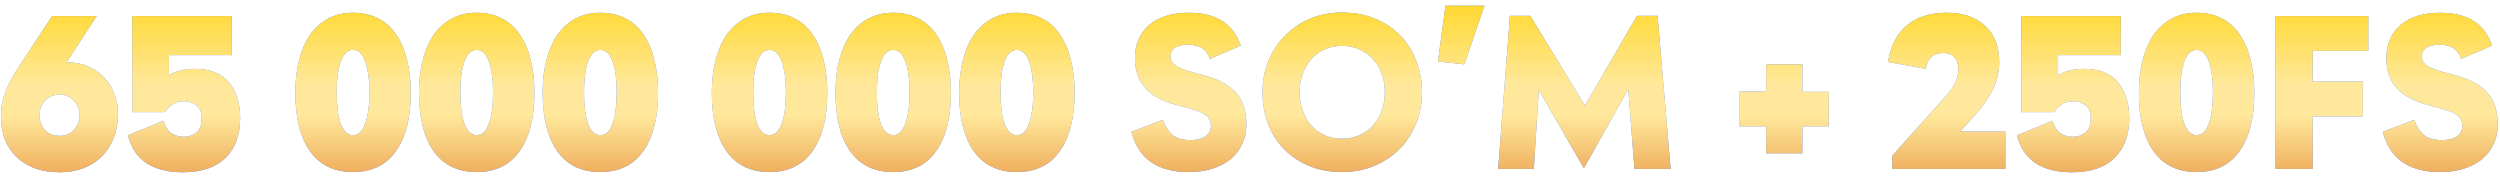
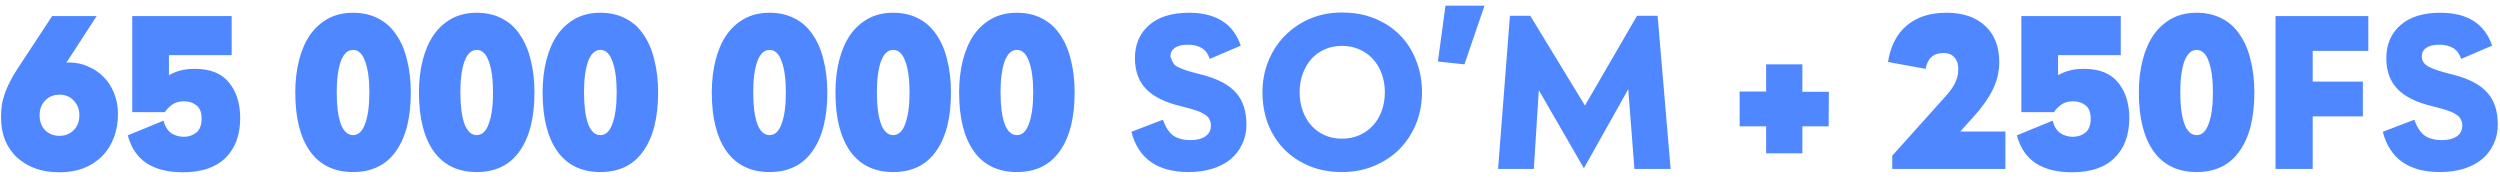
<svg xmlns="http://www.w3.org/2000/svg" width="338" height="24" viewBox="0 0 338 24" fill="none">
-   <path d="M8.044 23.292C6.849 23.292 5.761 23.121 4.78 22.78C3.82 22.417 2.988 21.916 2.284 21.276C1.601 20.636 1.068 19.857 0.684 18.94C0.321 18.023 0.14 16.999 0.14 15.868C0.14 15.228 0.183 14.631 0.268 14.076C0.375 13.5 0.545 12.913 0.78 12.316C1.015 11.697 1.324 11.047 1.708 10.364C2.113 9.681 2.604 8.913 3.18 8.06L7.052 2.172H13.068L8.972 8.476H9.132L9.196 8.444C9.217 8.444 9.239 8.444 9.26 8.444C10.242 8.444 11.127 8.625 11.916 8.988C12.727 9.329 13.431 9.809 14.028 10.428C14.647 11.047 15.116 11.783 15.436 12.636C15.777 13.468 15.948 14.396 15.948 15.42C15.948 16.615 15.756 17.692 15.372 18.652C15.009 19.612 14.476 20.444 13.772 21.148C13.089 21.831 12.258 22.364 11.276 22.748C10.316 23.111 9.239 23.292 8.044 23.292ZM8.044 18.364C8.812 18.364 9.452 18.108 9.964 17.596C10.476 17.084 10.732 16.412 10.732 15.58C10.732 14.769 10.476 14.108 9.964 13.596C9.473 13.063 8.833 12.796 8.044 12.796C7.255 12.796 6.604 13.063 6.092 13.596C5.601 14.108 5.356 14.769 5.356 15.58C5.356 16.412 5.601 17.084 6.092 17.596C6.604 18.108 7.255 18.364 8.044 18.364ZM24.729 23.292C22.724 23.292 21.092 22.887 19.833 22.076C18.575 21.244 17.721 19.985 17.273 18.3L22.105 16.316C22.319 17.105 22.671 17.671 23.161 18.012C23.673 18.332 24.239 18.492 24.857 18.492C25.519 18.492 26.084 18.3 26.553 17.916C27.023 17.532 27.257 16.903 27.257 16.028C27.257 15.196 27.023 14.599 26.553 14.236C26.084 13.873 25.529 13.692 24.889 13.692C24.249 13.692 23.716 13.841 23.289 14.14C22.884 14.417 22.553 14.759 22.297 15.164H17.881V2.172H31.321V7.452H22.841V10.172C23.268 9.916 23.748 9.713 24.281 9.564C24.836 9.393 25.529 9.308 26.361 9.308C28.431 9.308 29.967 9.927 30.969 11.164C31.972 12.401 32.473 14.001 32.473 15.964C32.473 18.247 31.812 20.039 30.489 21.34C29.167 22.641 27.247 23.292 24.729 23.292ZM47.731 23.26C45.192 23.26 43.251 22.321 41.907 20.444C40.584 18.567 39.923 15.921 39.923 12.508C39.923 10.908 40.094 9.447 40.435 8.124C40.776 6.801 41.267 5.671 41.907 4.732C42.568 3.793 43.379 3.057 44.339 2.524C45.32 1.991 46.451 1.724 47.731 1.724C49.011 1.724 50.142 1.98 51.123 2.492C52.104 2.983 52.915 3.708 53.555 4.668C54.216 5.607 54.707 6.748 55.027 8.092C55.368 9.415 55.539 10.887 55.539 12.508C55.539 15.921 54.867 18.567 53.523 20.444C52.2 22.321 50.27 23.26 47.731 23.26ZM47.731 18.268C48.456 18.268 49 17.756 49.363 16.732C49.747 15.687 49.939 14.279 49.939 12.508C49.939 10.716 49.747 9.308 49.363 8.284C49 7.26 48.456 6.748 47.731 6.748C47.006 6.748 46.451 7.271 46.067 8.316C45.704 9.34 45.523 10.737 45.523 12.508C45.523 14.279 45.704 15.687 46.067 16.732C46.451 17.756 47.006 18.268 47.731 18.268ZM64.45 23.26C61.911 23.26 59.97 22.321 58.626 20.444C57.303 18.567 56.642 15.921 56.642 12.508C56.642 10.908 56.812 9.447 57.154 8.124C57.495 6.801 57.986 5.671 58.626 4.732C59.287 3.793 60.098 3.057 61.058 2.524C62.039 1.991 63.17 1.724 64.45 1.724C65.73 1.724 66.86 1.98 67.842 2.492C68.823 2.983 69.634 3.708 70.274 4.668C70.935 5.607 71.426 6.748 71.746 8.092C72.087 9.415 72.258 10.887 72.258 12.508C72.258 15.921 71.586 18.567 70.242 20.444C68.919 22.321 66.988 23.26 64.45 23.26ZM64.45 18.268C65.175 18.268 65.719 17.756 66.082 16.732C66.466 15.687 66.658 14.279 66.658 12.508C66.658 10.716 66.466 9.308 66.082 8.284C65.719 7.26 65.175 6.748 64.45 6.748C63.724 6.748 63.17 7.271 62.786 8.316C62.423 9.34 62.242 10.737 62.242 12.508C62.242 14.279 62.423 15.687 62.786 16.732C63.17 17.756 63.724 18.268 64.45 18.268ZM81.168 23.26C78.63 23.26 76.688 22.321 75.344 20.444C74.022 18.567 73.36 15.921 73.36 12.508C73.36 10.908 73.531 9.447 73.872 8.124C74.214 6.801 74.704 5.671 75.344 4.732C76.006 3.793 76.816 3.057 77.776 2.524C78.758 1.991 79.888 1.724 81.168 1.724C82.448 1.724 83.579 1.98 84.56 2.492C85.542 2.983 86.352 3.708 86.992 4.668C87.654 5.607 88.144 6.748 88.464 8.092C88.806 9.415 88.976 10.887 88.976 12.508C88.976 15.921 88.304 18.567 86.96 20.444C85.638 22.321 83.707 23.26 81.168 23.26ZM81.168 18.268C81.894 18.268 82.438 17.756 82.8 16.732C83.184 15.687 83.376 14.279 83.376 12.508C83.376 10.716 83.184 9.308 82.8 8.284C82.438 7.26 81.894 6.748 81.168 6.748C80.443 6.748 79.888 7.271 79.504 8.316C79.142 9.34 78.96 10.737 78.96 12.508C78.96 14.279 79.142 15.687 79.504 16.732C79.888 17.756 80.443 18.268 81.168 18.268ZM104.043 23.26C101.505 23.26 99.563 22.321 98.219 20.444C96.897 18.567 96.235 15.921 96.235 12.508C96.235 10.908 96.406 9.447 96.747 8.124C97.089 6.801 97.579 5.671 98.219 4.732C98.881 3.793 99.691 3.057 100.651 2.524C101.633 1.991 102.763 1.724 104.043 1.724C105.323 1.724 106.454 1.98 107.435 2.492C108.417 2.983 109.227 3.708 109.867 4.668C110.529 5.607 111.019 6.748 111.339 8.092C111.681 9.415 111.851 10.887 111.851 12.508C111.851 15.921 111.179 18.567 109.835 20.444C108.513 22.321 106.582 23.26 104.043 23.26ZM104.043 18.268C104.769 18.268 105.313 17.756 105.675 16.732C106.059 15.687 106.251 14.279 106.251 12.508C106.251 10.716 106.059 9.308 105.675 8.284C105.313 7.26 104.769 6.748 104.043 6.748C103.318 6.748 102.763 7.271 102.379 8.316C102.017 9.34 101.835 10.737 101.835 12.508C101.835 14.279 102.017 15.687 102.379 16.732C102.763 17.756 103.318 18.268 104.043 18.268ZM120.762 23.26C118.223 23.26 116.282 22.321 114.938 20.444C113.615 18.567 112.954 15.921 112.954 12.508C112.954 10.908 113.125 9.447 113.466 8.124C113.807 6.801 114.298 5.671 114.938 4.732C115.599 3.793 116.41 3.057 117.37 2.524C118.351 1.991 119.482 1.724 120.762 1.724C122.042 1.724 123.173 1.98 124.154 2.492C125.135 2.983 125.946 3.708 126.586 4.668C127.247 5.607 127.738 6.748 128.058 8.092C128.399 9.415 128.57 10.887 128.57 12.508C128.57 15.921 127.898 18.567 126.554 20.444C125.231 22.321 123.301 23.26 120.762 23.26ZM120.762 18.268C121.487 18.268 122.031 17.756 122.394 16.732C122.778 15.687 122.97 14.279 122.97 12.508C122.97 10.716 122.778 9.308 122.394 8.284C122.031 7.26 121.487 6.748 120.762 6.748C120.037 6.748 119.482 7.271 119.098 8.316C118.735 9.34 118.554 10.737 118.554 12.508C118.554 14.279 118.735 15.687 119.098 16.732C119.482 17.756 120.037 18.268 120.762 18.268ZM137.481 23.26C134.942 23.26 133.001 22.321 131.657 20.444C130.334 18.567 129.673 15.921 129.673 12.508C129.673 10.908 129.844 9.447 130.185 8.124C130.526 6.801 131.017 5.671 131.657 4.732C132.318 3.793 133.129 3.057 134.089 2.524C135.07 1.991 136.201 1.724 137.481 1.724C138.761 1.724 139.892 1.98 140.873 2.492C141.854 2.983 142.665 3.708 143.305 4.668C143.966 5.607 144.457 6.748 144.777 8.092C145.118 9.415 145.289 10.887 145.289 12.508C145.289 15.921 144.617 18.567 143.273 20.444C141.95 22.321 140.02 23.26 137.481 23.26ZM137.481 18.268C138.206 18.268 138.75 17.756 139.113 16.732C139.497 15.687 139.689 14.279 139.689 12.508C139.689 10.716 139.497 9.308 139.113 8.284C138.75 7.26 138.206 6.748 137.481 6.748C136.756 6.748 136.201 7.271 135.817 8.316C135.454 9.34 135.273 10.737 135.273 12.508C135.273 14.279 135.454 15.687 135.817 16.732C136.201 17.756 136.756 18.268 137.481 18.268ZM160.708 23.26C156.484 23.26 153.903 21.447 152.964 17.82L157.22 16.188C157.583 17.191 158.052 17.905 158.628 18.332C159.204 18.737 159.993 18.94 160.996 18.94C161.828 18.94 162.489 18.769 162.98 18.428C163.471 18.087 163.716 17.607 163.716 16.988C163.716 16.668 163.652 16.391 163.524 16.156C163.417 15.9 163.204 15.676 162.884 15.484C162.585 15.271 162.169 15.079 161.636 14.908C161.124 14.737 160.473 14.556 159.684 14.364C157.529 13.852 155.951 13.073 154.948 12.028C153.945 10.983 153.444 9.596 153.444 7.868C153.444 6.012 154.073 4.529 155.332 3.42C156.612 2.289 158.415 1.724 160.74 1.724C164.409 1.724 166.745 3.207 167.748 6.172L163.556 7.964C163.172 6.684 162.18 6.044 160.58 6.044C159.833 6.044 159.257 6.183 158.852 6.46C158.447 6.737 158.244 7.111 158.244 7.58C158.244 7.601 158.244 7.623 158.244 7.644C158.244 7.921 158.308 8.167 158.436 8.38C158.564 8.593 158.788 8.796 159.108 8.988C159.428 9.159 159.865 9.34 160.42 9.532C160.975 9.703 161.679 9.895 162.532 10.108C164.665 10.663 166.191 11.473 167.108 12.54C168.047 13.585 168.516 15.025 168.516 16.86C168.516 17.82 168.324 18.695 167.94 19.484C167.577 20.273 167.055 20.956 166.372 21.532C165.689 22.087 164.868 22.513 163.908 22.812C162.948 23.111 161.881 23.26 160.708 23.26ZM181.438 23.26C179.795 23.26 178.312 22.983 176.99 22.428C175.667 21.873 174.536 21.116 173.598 20.156C172.659 19.175 171.934 18.033 171.422 16.732C170.931 15.409 170.686 13.991 170.686 12.476C170.686 10.961 170.952 9.553 171.486 8.252C172.019 6.929 172.766 5.788 173.726 4.828C174.686 3.847 175.816 3.079 177.118 2.524C178.44 1.969 179.88 1.692 181.438 1.692C183.102 1.692 184.595 1.969 185.918 2.524C187.262 3.079 188.403 3.847 189.342 4.828C190.28 5.788 190.995 6.929 191.486 8.252C191.998 9.553 192.254 10.961 192.254 12.476C192.254 13.991 191.987 15.409 191.454 16.732C190.92 18.033 190.174 19.175 189.214 20.156C188.254 21.116 187.112 21.873 185.79 22.428C184.467 22.983 183.016 23.26 181.438 23.26ZM181.438 18.748C182.312 18.748 183.102 18.588 183.806 18.268C184.531 17.948 185.139 17.511 185.63 16.956C186.142 16.401 186.536 15.74 186.814 14.972C187.091 14.204 187.23 13.372 187.23 12.476C187.23 11.58 187.091 10.748 186.814 9.98C186.536 9.212 186.142 8.551 185.63 7.996C185.139 7.441 184.531 7.004 183.806 6.684C183.102 6.364 182.312 6.204 181.438 6.204C180.563 6.204 179.774 6.364 179.07 6.684C178.366 7.004 177.768 7.441 177.278 7.996C176.787 8.551 176.403 9.212 176.126 9.98C175.848 10.748 175.71 11.58 175.71 12.476C175.71 13.372 175.848 14.204 176.126 14.972C176.403 15.74 176.787 16.401 177.278 16.956C177.768 17.511 178.366 17.948 179.07 18.268C179.774 18.588 180.563 18.748 181.438 18.748ZM195.428 0.764H200.708L197.988 8.7L194.404 8.316L195.428 0.764ZM220.973 22.844L220.141 12.06L214.157 22.716H214.125L208.045 12.188L207.373 22.844H202.541L204.141 2.14H206.893L214.285 14.268L221.325 2.14H224.109L225.869 22.844H220.973ZM247.231 17.084H243.679V20.732H238.783V17.084H235.199V12.38H238.783V8.7H243.679V12.412H247.263L247.231 17.084ZM255.834 21.052L263.098 12.956C263.717 12.273 264.144 11.655 264.378 11.1C264.634 10.545 264.762 9.959 264.762 9.34C264.762 8.657 264.581 8.124 264.218 7.74C263.877 7.356 263.386 7.164 262.746 7.164C261.402 7.164 260.602 7.879 260.346 9.308L255.258 8.38C255.6 6.225 256.442 4.583 257.786 3.452C259.152 2.3 260.944 1.724 263.162 1.724C265.402 1.724 267.152 2.321 268.41 3.516C269.669 4.689 270.298 6.311 270.298 8.38C270.298 9.703 270 10.961 269.402 12.156C268.805 13.351 267.941 14.567 266.81 15.804L265.018 17.788H271.13V22.844H255.834V21.052ZM280.136 23.292C278.13 23.292 276.498 22.887 275.24 22.076C273.981 21.244 273.128 19.985 272.68 18.3L277.512 16.316C277.725 17.105 278.077 17.671 278.568 18.012C279.08 18.332 279.645 18.492 280.264 18.492C280.925 18.492 281.49 18.3 281.96 17.916C282.429 17.532 282.664 16.903 282.664 16.028C282.664 15.196 282.429 14.599 281.96 14.236C281.49 13.873 280.936 13.692 280.296 13.692C279.656 13.692 279.122 13.841 278.696 14.14C278.29 14.417 277.96 14.759 277.704 15.164H273.288V2.172H286.728V7.452H278.248V10.172C278.674 9.916 279.154 9.713 279.688 9.564C280.242 9.393 280.936 9.308 281.768 9.308C283.837 9.308 285.373 9.927 286.376 11.164C287.378 12.401 287.88 14.001 287.88 15.964C287.88 18.247 287.218 20.039 285.896 21.34C284.573 22.641 282.653 23.292 280.136 23.292ZM296.981 23.26C294.442 23.26 292.501 22.321 291.157 20.444C289.834 18.567 289.173 15.921 289.173 12.508C289.173 10.908 289.344 9.447 289.685 8.124C290.026 6.801 290.517 5.671 291.157 4.732C291.818 3.793 292.629 3.057 293.589 2.524C294.57 1.991 295.701 1.724 296.981 1.724C298.261 1.724 299.392 1.98 300.373 2.492C301.354 2.983 302.165 3.708 302.805 4.668C303.466 5.607 303.957 6.748 304.277 8.092C304.618 9.415 304.789 10.887 304.789 12.508C304.789 15.921 304.117 18.567 302.773 20.444C301.45 22.321 299.52 23.26 296.981 23.26ZM296.981 18.268C297.706 18.268 298.25 17.756 298.613 16.732C298.997 15.687 299.189 14.279 299.189 12.508C299.189 10.716 298.997 9.308 298.613 8.284C298.25 7.26 297.706 6.748 296.981 6.748C296.256 6.748 295.701 7.271 295.317 8.316C294.954 9.34 294.773 10.737 294.773 12.508C294.773 14.279 294.954 15.687 295.317 16.732C295.701 17.756 296.256 18.268 296.981 18.268ZM312.676 6.876V11.036H319.46V15.74H312.676V22.844H307.652V2.172H320.196V6.876H312.676ZM329.895 23.26C325.671 23.26 323.09 21.447 322.151 17.82L326.407 16.188C326.77 17.191 327.239 17.905 327.815 18.332C328.391 18.737 329.181 18.94 330.183 18.94C331.015 18.94 331.677 18.769 332.167 18.428C332.658 18.087 332.903 17.607 332.903 16.988C332.903 16.668 332.839 16.391 332.711 16.156C332.605 15.9 332.391 15.676 332.071 15.484C331.773 15.271 331.357 15.079 330.823 14.908C330.311 14.737 329.661 14.556 328.871 14.364C326.717 13.852 325.138 13.073 324.135 12.028C323.133 10.983 322.631 9.596 322.631 7.868C322.631 6.012 323.261 4.529 324.519 3.42C325.799 2.289 327.602 1.724 329.927 1.724C333.597 1.724 335.933 3.207 336.935 6.172L332.743 7.964C332.359 6.684 331.367 6.044 329.767 6.044C329.021 6.044 328.445 6.183 328.039 6.46C327.634 6.737 327.431 7.111 327.431 7.58C327.431 7.601 327.431 7.623 327.431 7.644C327.431 7.921 327.495 8.167 327.623 8.38C327.751 8.593 327.975 8.796 328.295 8.988C328.615 9.159 329.053 9.34 329.607 9.532C330.162 9.703 330.866 9.895 331.719 10.108C333.853 10.663 335.378 11.473 336.295 12.54C337.234 13.585 337.703 15.025 337.703 16.86C337.703 17.82 337.511 18.695 337.127 19.484C336.765 20.273 336.242 20.956 335.559 21.532C334.877 22.087 334.055 22.513 333.095 22.812C332.135 23.111 331.069 23.26 329.895 23.26Z" fill="#4E87FF" />
-   <path d="M8.044 23.292C6.849 23.292 5.761 23.121 4.78 22.78C3.82 22.417 2.988 21.916 2.284 21.276C1.601 20.636 1.068 19.857 0.684 18.94C0.321 18.023 0.14 16.999 0.14 15.868C0.14 15.228 0.183 14.631 0.268 14.076C0.375 13.5 0.545 12.913 0.78 12.316C1.015 11.697 1.324 11.047 1.708 10.364C2.113 9.681 2.604 8.913 3.18 8.06L7.052 2.172H13.068L8.972 8.476H9.132L9.196 8.444C9.217 8.444 9.239 8.444 9.26 8.444C10.242 8.444 11.127 8.625 11.916 8.988C12.727 9.329 13.431 9.809 14.028 10.428C14.647 11.047 15.116 11.783 15.436 12.636C15.777 13.468 15.948 14.396 15.948 15.42C15.948 16.615 15.756 17.692 15.372 18.652C15.009 19.612 14.476 20.444 13.772 21.148C13.089 21.831 12.258 22.364 11.276 22.748C10.316 23.111 9.239 23.292 8.044 23.292ZM8.044 18.364C8.812 18.364 9.452 18.108 9.964 17.596C10.476 17.084 10.732 16.412 10.732 15.58C10.732 14.769 10.476 14.108 9.964 13.596C9.473 13.063 8.833 12.796 8.044 12.796C7.255 12.796 6.604 13.063 6.092 13.596C5.601 14.108 5.356 14.769 5.356 15.58C5.356 16.412 5.601 17.084 6.092 17.596C6.604 18.108 7.255 18.364 8.044 18.364ZM24.729 23.292C22.724 23.292 21.092 22.887 19.833 22.076C18.575 21.244 17.721 19.985 17.273 18.3L22.105 16.316C22.319 17.105 22.671 17.671 23.161 18.012C23.673 18.332 24.239 18.492 24.857 18.492C25.519 18.492 26.084 18.3 26.553 17.916C27.023 17.532 27.257 16.903 27.257 16.028C27.257 15.196 27.023 14.599 26.553 14.236C26.084 13.873 25.529 13.692 24.889 13.692C24.249 13.692 23.716 13.841 23.289 14.14C22.884 14.417 22.553 14.759 22.297 15.164H17.881V2.172H31.321V7.452H22.841V10.172C23.268 9.916 23.748 9.713 24.281 9.564C24.836 9.393 25.529 9.308 26.361 9.308C28.431 9.308 29.967 9.927 30.969 11.164C31.972 12.401 32.473 14.001 32.473 15.964C32.473 18.247 31.812 20.039 30.489 21.34C29.167 22.641 27.247 23.292 24.729 23.292ZM47.731 23.26C45.192 23.26 43.251 22.321 41.907 20.444C40.584 18.567 39.923 15.921 39.923 12.508C39.923 10.908 40.094 9.447 40.435 8.124C40.776 6.801 41.267 5.671 41.907 4.732C42.568 3.793 43.379 3.057 44.339 2.524C45.32 1.991 46.451 1.724 47.731 1.724C49.011 1.724 50.142 1.98 51.123 2.492C52.104 2.983 52.915 3.708 53.555 4.668C54.216 5.607 54.707 6.748 55.027 8.092C55.368 9.415 55.539 10.887 55.539 12.508C55.539 15.921 54.867 18.567 53.523 20.444C52.2 22.321 50.27 23.26 47.731 23.26ZM47.731 18.268C48.456 18.268 49 17.756 49.363 16.732C49.747 15.687 49.939 14.279 49.939 12.508C49.939 10.716 49.747 9.308 49.363 8.284C49 7.26 48.456 6.748 47.731 6.748C47.006 6.748 46.451 7.271 46.067 8.316C45.704 9.34 45.523 10.737 45.523 12.508C45.523 14.279 45.704 15.687 46.067 16.732C46.451 17.756 47.006 18.268 47.731 18.268ZM64.45 23.26C61.911 23.26 59.97 22.321 58.626 20.444C57.303 18.567 56.642 15.921 56.642 12.508C56.642 10.908 56.812 9.447 57.154 8.124C57.495 6.801 57.986 5.671 58.626 4.732C59.287 3.793 60.098 3.057 61.058 2.524C62.039 1.991 63.17 1.724 64.45 1.724C65.73 1.724 66.86 1.98 67.842 2.492C68.823 2.983 69.634 3.708 70.274 4.668C70.935 5.607 71.426 6.748 71.746 8.092C72.087 9.415 72.258 10.887 72.258 12.508C72.258 15.921 71.586 18.567 70.242 20.444C68.919 22.321 66.988 23.26 64.45 23.26ZM64.45 18.268C65.175 18.268 65.719 17.756 66.082 16.732C66.466 15.687 66.658 14.279 66.658 12.508C66.658 10.716 66.466 9.308 66.082 8.284C65.719 7.26 65.175 6.748 64.45 6.748C63.724 6.748 63.17 7.271 62.786 8.316C62.423 9.34 62.242 10.737 62.242 12.508C62.242 14.279 62.423 15.687 62.786 16.732C63.17 17.756 63.724 18.268 64.45 18.268ZM81.168 23.26C78.63 23.26 76.688 22.321 75.344 20.444C74.022 18.567 73.36 15.921 73.36 12.508C73.36 10.908 73.531 9.447 73.872 8.124C74.214 6.801 74.704 5.671 75.344 4.732C76.006 3.793 76.816 3.057 77.776 2.524C78.758 1.991 79.888 1.724 81.168 1.724C82.448 1.724 83.579 1.98 84.56 2.492C85.542 2.983 86.352 3.708 86.992 4.668C87.654 5.607 88.144 6.748 88.464 8.092C88.806 9.415 88.976 10.887 88.976 12.508C88.976 15.921 88.304 18.567 86.96 20.444C85.638 22.321 83.707 23.26 81.168 23.26ZM81.168 18.268C81.894 18.268 82.438 17.756 82.8 16.732C83.184 15.687 83.376 14.279 83.376 12.508C83.376 10.716 83.184 9.308 82.8 8.284C82.438 7.26 81.894 6.748 81.168 6.748C80.443 6.748 79.888 7.271 79.504 8.316C79.142 9.34 78.96 10.737 78.96 12.508C78.96 14.279 79.142 15.687 79.504 16.732C79.888 17.756 80.443 18.268 81.168 18.268ZM104.043 23.26C101.505 23.26 99.563 22.321 98.219 20.444C96.897 18.567 96.235 15.921 96.235 12.508C96.235 10.908 96.406 9.447 96.747 8.124C97.089 6.801 97.579 5.671 98.219 4.732C98.881 3.793 99.691 3.057 100.651 2.524C101.633 1.991 102.763 1.724 104.043 1.724C105.323 1.724 106.454 1.98 107.435 2.492C108.417 2.983 109.227 3.708 109.867 4.668C110.529 5.607 111.019 6.748 111.339 8.092C111.681 9.415 111.851 10.887 111.851 12.508C111.851 15.921 111.179 18.567 109.835 20.444C108.513 22.321 106.582 23.26 104.043 23.26ZM104.043 18.268C104.769 18.268 105.313 17.756 105.675 16.732C106.059 15.687 106.251 14.279 106.251 12.508C106.251 10.716 106.059 9.308 105.675 8.284C105.313 7.26 104.769 6.748 104.043 6.748C103.318 6.748 102.763 7.271 102.379 8.316C102.017 9.34 101.835 10.737 101.835 12.508C101.835 14.279 102.017 15.687 102.379 16.732C102.763 17.756 103.318 18.268 104.043 18.268ZM120.762 23.26C118.223 23.26 116.282 22.321 114.938 20.444C113.615 18.567 112.954 15.921 112.954 12.508C112.954 10.908 113.125 9.447 113.466 8.124C113.807 6.801 114.298 5.671 114.938 4.732C115.599 3.793 116.41 3.057 117.37 2.524C118.351 1.991 119.482 1.724 120.762 1.724C122.042 1.724 123.173 1.98 124.154 2.492C125.135 2.983 125.946 3.708 126.586 4.668C127.247 5.607 127.738 6.748 128.058 8.092C128.399 9.415 128.57 10.887 128.57 12.508C128.57 15.921 127.898 18.567 126.554 20.444C125.231 22.321 123.301 23.26 120.762 23.26ZM120.762 18.268C121.487 18.268 122.031 17.756 122.394 16.732C122.778 15.687 122.97 14.279 122.97 12.508C122.97 10.716 122.778 9.308 122.394 8.284C122.031 7.26 121.487 6.748 120.762 6.748C120.037 6.748 119.482 7.271 119.098 8.316C118.735 9.34 118.554 10.737 118.554 12.508C118.554 14.279 118.735 15.687 119.098 16.732C119.482 17.756 120.037 18.268 120.762 18.268ZM137.481 23.26C134.942 23.26 133.001 22.321 131.657 20.444C130.334 18.567 129.673 15.921 129.673 12.508C129.673 10.908 129.844 9.447 130.185 8.124C130.526 6.801 131.017 5.671 131.657 4.732C132.318 3.793 133.129 3.057 134.089 2.524C135.07 1.991 136.201 1.724 137.481 1.724C138.761 1.724 139.892 1.98 140.873 2.492C141.854 2.983 142.665 3.708 143.305 4.668C143.966 5.607 144.457 6.748 144.777 8.092C145.118 9.415 145.289 10.887 145.289 12.508C145.289 15.921 144.617 18.567 143.273 20.444C141.95 22.321 140.02 23.26 137.481 23.26ZM137.481 18.268C138.206 18.268 138.75 17.756 139.113 16.732C139.497 15.687 139.689 14.279 139.689 12.508C139.689 10.716 139.497 9.308 139.113 8.284C138.75 7.26 138.206 6.748 137.481 6.748C136.756 6.748 136.201 7.271 135.817 8.316C135.454 9.34 135.273 10.737 135.273 12.508C135.273 14.279 135.454 15.687 135.817 16.732C136.201 17.756 136.756 18.268 137.481 18.268ZM160.708 23.26C156.484 23.26 153.903 21.447 152.964 17.82L157.22 16.188C157.583 17.191 158.052 17.905 158.628 18.332C159.204 18.737 159.993 18.94 160.996 18.94C161.828 18.94 162.489 18.769 162.98 18.428C163.471 18.087 163.716 17.607 163.716 16.988C163.716 16.668 163.652 16.391 163.524 16.156C163.417 15.9 163.204 15.676 162.884 15.484C162.585 15.271 162.169 15.079 161.636 14.908C161.124 14.737 160.473 14.556 159.684 14.364C157.529 13.852 155.951 13.073 154.948 12.028C153.945 10.983 153.444 9.596 153.444 7.868C153.444 6.012 154.073 4.529 155.332 3.42C156.612 2.289 158.415 1.724 160.74 1.724C164.409 1.724 166.745 3.207 167.748 6.172L163.556 7.964C163.172 6.684 162.18 6.044 160.58 6.044C159.833 6.044 159.257 6.183 158.852 6.46C158.447 6.737 158.244 7.111 158.244 7.58C158.244 7.601 158.244 7.623 158.244 7.644C158.244 7.921 158.308 8.167 158.436 8.38C158.564 8.593 158.788 8.796 159.108 8.988C159.428 9.159 159.865 9.34 160.42 9.532C160.975 9.703 161.679 9.895 162.532 10.108C164.665 10.663 166.191 11.473 167.108 12.54C168.047 13.585 168.516 15.025 168.516 16.86C168.516 17.82 168.324 18.695 167.94 19.484C167.577 20.273 167.055 20.956 166.372 21.532C165.689 22.087 164.868 22.513 163.908 22.812C162.948 23.111 161.881 23.26 160.708 23.26ZM181.438 23.26C179.795 23.26 178.312 22.983 176.99 22.428C175.667 21.873 174.536 21.116 173.598 20.156C172.659 19.175 171.934 18.033 171.422 16.732C170.931 15.409 170.686 13.991 170.686 12.476C170.686 10.961 170.952 9.553 171.486 8.252C172.019 6.929 172.766 5.788 173.726 4.828C174.686 3.847 175.816 3.079 177.118 2.524C178.44 1.969 179.88 1.692 181.438 1.692C183.102 1.692 184.595 1.969 185.918 2.524C187.262 3.079 188.403 3.847 189.342 4.828C190.28 5.788 190.995 6.929 191.486 8.252C191.998 9.553 192.254 10.961 192.254 12.476C192.254 13.991 191.987 15.409 191.454 16.732C190.92 18.033 190.174 19.175 189.214 20.156C188.254 21.116 187.112 21.873 185.79 22.428C184.467 22.983 183.016 23.26 181.438 23.26ZM181.438 18.748C182.312 18.748 183.102 18.588 183.806 18.268C184.531 17.948 185.139 17.511 185.63 16.956C186.142 16.401 186.536 15.74 186.814 14.972C187.091 14.204 187.23 13.372 187.23 12.476C187.23 11.58 187.091 10.748 186.814 9.98C186.536 9.212 186.142 8.551 185.63 7.996C185.139 7.441 184.531 7.004 183.806 6.684C183.102 6.364 182.312 6.204 181.438 6.204C180.563 6.204 179.774 6.364 179.07 6.684C178.366 7.004 177.768 7.441 177.278 7.996C176.787 8.551 176.403 9.212 176.126 9.98C175.848 10.748 175.71 11.58 175.71 12.476C175.71 13.372 175.848 14.204 176.126 14.972C176.403 15.74 176.787 16.401 177.278 16.956C177.768 17.511 178.366 17.948 179.07 18.268C179.774 18.588 180.563 18.748 181.438 18.748ZM195.428 0.764H200.708L197.988 8.7L194.404 8.316L195.428 0.764ZM220.973 22.844L220.141 12.06L214.157 22.716H214.125L208.045 12.188L207.373 22.844H202.541L204.141 2.14H206.893L214.285 14.268L221.325 2.14H224.109L225.869 22.844H220.973ZM247.231 17.084H243.679V20.732H238.783V17.084H235.199V12.38H238.783V8.7H243.679V12.412H247.263L247.231 17.084ZM255.834 21.052L263.098 12.956C263.717 12.273 264.144 11.655 264.378 11.1C264.634 10.545 264.762 9.959 264.762 9.34C264.762 8.657 264.581 8.124 264.218 7.74C263.877 7.356 263.386 7.164 262.746 7.164C261.402 7.164 260.602 7.879 260.346 9.308L255.258 8.38C255.6 6.225 256.442 4.583 257.786 3.452C259.152 2.3 260.944 1.724 263.162 1.724C265.402 1.724 267.152 2.321 268.41 3.516C269.669 4.689 270.298 6.311 270.298 8.38C270.298 9.703 270 10.961 269.402 12.156C268.805 13.351 267.941 14.567 266.81 15.804L265.018 17.788H271.13V22.844H255.834V21.052ZM280.136 23.292C278.13 23.292 276.498 22.887 275.24 22.076C273.981 21.244 273.128 19.985 272.68 18.3L277.512 16.316C277.725 17.105 278.077 17.671 278.568 18.012C279.08 18.332 279.645 18.492 280.264 18.492C280.925 18.492 281.49 18.3 281.96 17.916C282.429 17.532 282.664 16.903 282.664 16.028C282.664 15.196 282.429 14.599 281.96 14.236C281.49 13.873 280.936 13.692 280.296 13.692C279.656 13.692 279.122 13.841 278.696 14.14C278.29 14.417 277.96 14.759 277.704 15.164H273.288V2.172H286.728V7.452H278.248V10.172C278.674 9.916 279.154 9.713 279.688 9.564C280.242 9.393 280.936 9.308 281.768 9.308C283.837 9.308 285.373 9.927 286.376 11.164C287.378 12.401 287.88 14.001 287.88 15.964C287.88 18.247 287.218 20.039 285.896 21.34C284.573 22.641 282.653 23.292 280.136 23.292ZM296.981 23.26C294.442 23.26 292.501 22.321 291.157 20.444C289.834 18.567 289.173 15.921 289.173 12.508C289.173 10.908 289.344 9.447 289.685 8.124C290.026 6.801 290.517 5.671 291.157 4.732C291.818 3.793 292.629 3.057 293.589 2.524C294.57 1.991 295.701 1.724 296.981 1.724C298.261 1.724 299.392 1.98 300.373 2.492C301.354 2.983 302.165 3.708 302.805 4.668C303.466 5.607 303.957 6.748 304.277 8.092C304.618 9.415 304.789 10.887 304.789 12.508C304.789 15.921 304.117 18.567 302.773 20.444C301.45 22.321 299.52 23.26 296.981 23.26ZM296.981 18.268C297.706 18.268 298.25 17.756 298.613 16.732C298.997 15.687 299.189 14.279 299.189 12.508C299.189 10.716 298.997 9.308 298.613 8.284C298.25 7.26 297.706 6.748 296.981 6.748C296.256 6.748 295.701 7.271 295.317 8.316C294.954 9.34 294.773 10.737 294.773 12.508C294.773 14.279 294.954 15.687 295.317 16.732C295.701 17.756 296.256 18.268 296.981 18.268ZM312.676 6.876V11.036H319.46V15.74H312.676V22.844H307.652V2.172H320.196V6.876H312.676ZM329.895 23.26C325.671 23.26 323.09 21.447 322.151 17.82L326.407 16.188C326.77 17.191 327.239 17.905 327.815 18.332C328.391 18.737 329.181 18.94 330.183 18.94C331.015 18.94 331.677 18.769 332.167 18.428C332.658 18.087 332.903 17.607 332.903 16.988C332.903 16.668 332.839 16.391 332.711 16.156C332.605 15.9 332.391 15.676 332.071 15.484C331.773 15.271 331.357 15.079 330.823 14.908C330.311 14.737 329.661 14.556 328.871 14.364C326.717 13.852 325.138 13.073 324.135 12.028C323.133 10.983 322.631 9.596 322.631 7.868C322.631 6.012 323.261 4.529 324.519 3.42C325.799 2.289 327.602 1.724 329.927 1.724C333.597 1.724 335.933 3.207 336.935 6.172L332.743 7.964C332.359 6.684 331.367 6.044 329.767 6.044C329.021 6.044 328.445 6.183 328.039 6.46C327.634 6.737 327.431 7.111 327.431 7.58C327.431 7.601 327.431 7.623 327.431 7.644C327.431 7.921 327.495 8.167 327.623 8.38C327.751 8.593 327.975 8.796 328.295 8.988C328.615 9.159 329.053 9.34 329.607 9.532C330.162 9.703 330.866 9.895 331.719 10.108C333.853 10.663 335.378 11.473 336.295 12.54C337.234 13.585 337.703 15.025 337.703 16.86C337.703 17.82 337.511 18.695 337.127 19.484C336.765 20.273 336.242 20.956 335.559 21.532C334.877 22.087 334.055 22.513 333.095 22.812C332.135 23.111 331.069 23.26 329.895 23.26Z" fill="url(#paint0_linear_1569_5560)" />
+   <path d="M8.044 23.292C6.849 23.292 5.761 23.121 4.78 22.78C3.82 22.417 2.988 21.916 2.284 21.276C1.601 20.636 1.068 19.857 0.684 18.94C0.321 18.023 0.14 16.999 0.14 15.868C0.14 15.228 0.183 14.631 0.268 14.076C0.375 13.5 0.545 12.913 0.78 12.316C1.015 11.697 1.324 11.047 1.708 10.364C2.113 9.681 2.604 8.913 3.18 8.06L7.052 2.172H13.068L8.972 8.476H9.132L9.196 8.444C9.217 8.444 9.239 8.444 9.26 8.444C10.242 8.444 11.127 8.625 11.916 8.988C12.727 9.329 13.431 9.809 14.028 10.428C14.647 11.047 15.116 11.783 15.436 12.636C15.777 13.468 15.948 14.396 15.948 15.42C15.948 16.615 15.756 17.692 15.372 18.652C15.009 19.612 14.476 20.444 13.772 21.148C13.089 21.831 12.258 22.364 11.276 22.748C10.316 23.111 9.239 23.292 8.044 23.292ZM8.044 18.364C8.812 18.364 9.452 18.108 9.964 17.596C10.476 17.084 10.732 16.412 10.732 15.58C10.732 14.769 10.476 14.108 9.964 13.596C9.473 13.063 8.833 12.796 8.044 12.796C7.255 12.796 6.604 13.063 6.092 13.596C5.601 14.108 5.356 14.769 5.356 15.58C5.356 16.412 5.601 17.084 6.092 17.596C6.604 18.108 7.255 18.364 8.044 18.364ZM24.729 23.292C22.724 23.292 21.092 22.887 19.833 22.076C18.575 21.244 17.721 19.985 17.273 18.3L22.105 16.316C22.319 17.105 22.671 17.671 23.161 18.012C23.673 18.332 24.239 18.492 24.857 18.492C25.519 18.492 26.084 18.3 26.553 17.916C27.023 17.532 27.257 16.903 27.257 16.028C27.257 15.196 27.023 14.599 26.553 14.236C26.084 13.873 25.529 13.692 24.889 13.692C24.249 13.692 23.716 13.841 23.289 14.14C22.884 14.417 22.553 14.759 22.297 15.164H17.881V2.172H31.321V7.452H22.841V10.172C23.268 9.916 23.748 9.713 24.281 9.564C24.836 9.393 25.529 9.308 26.361 9.308C28.431 9.308 29.967 9.927 30.969 11.164C31.972 12.401 32.473 14.001 32.473 15.964C32.473 18.247 31.812 20.039 30.489 21.34C29.167 22.641 27.247 23.292 24.729 23.292ZM47.731 23.26C45.192 23.26 43.251 22.321 41.907 20.444C40.584 18.567 39.923 15.921 39.923 12.508C39.923 10.908 40.094 9.447 40.435 8.124C40.776 6.801 41.267 5.671 41.907 4.732C42.568 3.793 43.379 3.057 44.339 2.524C45.32 1.991 46.451 1.724 47.731 1.724C49.011 1.724 50.142 1.98 51.123 2.492C52.104 2.983 52.915 3.708 53.555 4.668C54.216 5.607 54.707 6.748 55.027 8.092C55.368 9.415 55.539 10.887 55.539 12.508C55.539 15.921 54.867 18.567 53.523 20.444C52.2 22.321 50.27 23.26 47.731 23.26ZM47.731 18.268C48.456 18.268 49 17.756 49.363 16.732C49.747 15.687 49.939 14.279 49.939 12.508C49.939 10.716 49.747 9.308 49.363 8.284C49 7.26 48.456 6.748 47.731 6.748C47.006 6.748 46.451 7.271 46.067 8.316C45.704 9.34 45.523 10.737 45.523 12.508C45.523 14.279 45.704 15.687 46.067 16.732C46.451 17.756 47.006 18.268 47.731 18.268ZM64.45 23.26C61.911 23.26 59.97 22.321 58.626 20.444C57.303 18.567 56.642 15.921 56.642 12.508C56.642 10.908 56.812 9.447 57.154 8.124C57.495 6.801 57.986 5.671 58.626 4.732C59.287 3.793 60.098 3.057 61.058 2.524C62.039 1.991 63.17 1.724 64.45 1.724C65.73 1.724 66.86 1.98 67.842 2.492C68.823 2.983 69.634 3.708 70.274 4.668C70.935 5.607 71.426 6.748 71.746 8.092C72.087 9.415 72.258 10.887 72.258 12.508C72.258 15.921 71.586 18.567 70.242 20.444C68.919 22.321 66.988 23.26 64.45 23.26ZM64.45 18.268C65.175 18.268 65.719 17.756 66.082 16.732C66.466 15.687 66.658 14.279 66.658 12.508C66.658 10.716 66.466 9.308 66.082 8.284C65.719 7.26 65.175 6.748 64.45 6.748C63.724 6.748 63.17 7.271 62.786 8.316C62.423 9.34 62.242 10.737 62.242 12.508C62.242 14.279 62.423 15.687 62.786 16.732C63.17 17.756 63.724 18.268 64.45 18.268ZM81.168 23.26C78.63 23.26 76.688 22.321 75.344 20.444C74.022 18.567 73.36 15.921 73.36 12.508C73.36 10.908 73.531 9.447 73.872 8.124C74.214 6.801 74.704 5.671 75.344 4.732C76.006 3.793 76.816 3.057 77.776 2.524C78.758 1.991 79.888 1.724 81.168 1.724C82.448 1.724 83.579 1.98 84.56 2.492C85.542 2.983 86.352 3.708 86.992 4.668C87.654 5.607 88.144 6.748 88.464 8.092C88.806 9.415 88.976 10.887 88.976 12.508C88.976 15.921 88.304 18.567 86.96 20.444C85.638 22.321 83.707 23.26 81.168 23.26ZM81.168 18.268C81.894 18.268 82.438 17.756 82.8 16.732C83.184 15.687 83.376 14.279 83.376 12.508C83.376 10.716 83.184 9.308 82.8 8.284C82.438 7.26 81.894 6.748 81.168 6.748C80.443 6.748 79.888 7.271 79.504 8.316C79.142 9.34 78.96 10.737 78.96 12.508C78.96 14.279 79.142 15.687 79.504 16.732C79.888 17.756 80.443 18.268 81.168 18.268ZM104.043 23.26C101.505 23.26 99.563 22.321 98.219 20.444C96.897 18.567 96.235 15.921 96.235 12.508C96.235 10.908 96.406 9.447 96.747 8.124C97.089 6.801 97.579 5.671 98.219 4.732C98.881 3.793 99.691 3.057 100.651 2.524C101.633 1.991 102.763 1.724 104.043 1.724C105.323 1.724 106.454 1.98 107.435 2.492C108.417 2.983 109.227 3.708 109.867 4.668C110.529 5.607 111.019 6.748 111.339 8.092C111.681 9.415 111.851 10.887 111.851 12.508C111.851 15.921 111.179 18.567 109.835 20.444C108.513 22.321 106.582 23.26 104.043 23.26ZM104.043 18.268C104.769 18.268 105.313 17.756 105.675 16.732C106.059 15.687 106.251 14.279 106.251 12.508C106.251 10.716 106.059 9.308 105.675 8.284C105.313 7.26 104.769 6.748 104.043 6.748C103.318 6.748 102.763 7.271 102.379 8.316C102.017 9.34 101.835 10.737 101.835 12.508C101.835 14.279 102.017 15.687 102.379 16.732C102.763 17.756 103.318 18.268 104.043 18.268ZM120.762 23.26C118.223 23.26 116.282 22.321 114.938 20.444C113.615 18.567 112.954 15.921 112.954 12.508C112.954 10.908 113.125 9.447 113.466 8.124C113.807 6.801 114.298 5.671 114.938 4.732C115.599 3.793 116.41 3.057 117.37 2.524C118.351 1.991 119.482 1.724 120.762 1.724C122.042 1.724 123.173 1.98 124.154 2.492C125.135 2.983 125.946 3.708 126.586 4.668C127.247 5.607 127.738 6.748 128.058 8.092C128.399 9.415 128.57 10.887 128.57 12.508C128.57 15.921 127.898 18.567 126.554 20.444C125.231 22.321 123.301 23.26 120.762 23.26ZM120.762 18.268C121.487 18.268 122.031 17.756 122.394 16.732C122.778 15.687 122.97 14.279 122.97 12.508C122.97 10.716 122.778 9.308 122.394 8.284C122.031 7.26 121.487 6.748 120.762 6.748C120.037 6.748 119.482 7.271 119.098 8.316C118.735 9.34 118.554 10.737 118.554 12.508C118.554 14.279 118.735 15.687 119.098 16.732C119.482 17.756 120.037 18.268 120.762 18.268ZM137.481 23.26C134.942 23.26 133.001 22.321 131.657 20.444C130.334 18.567 129.673 15.921 129.673 12.508C129.673 10.908 129.844 9.447 130.185 8.124C130.526 6.801 131.017 5.671 131.657 4.732C132.318 3.793 133.129 3.057 134.089 2.524C135.07 1.991 136.201 1.724 137.481 1.724C138.761 1.724 139.892 1.98 140.873 2.492C141.854 2.983 142.665 3.708 143.305 4.668C143.966 5.607 144.457 6.748 144.777 8.092C145.118 9.415 145.289 10.887 145.289 12.508C145.289 15.921 144.617 18.567 143.273 20.444C141.95 22.321 140.02 23.26 137.481 23.26ZM137.481 18.268C138.206 18.268 138.75 17.756 139.113 16.732C139.497 15.687 139.689 14.279 139.689 12.508C139.689 10.716 139.497 9.308 139.113 8.284C138.75 7.26 138.206 6.748 137.481 6.748C136.756 6.748 136.201 7.271 135.817 8.316C135.454 9.34 135.273 10.737 135.273 12.508C135.273 14.279 135.454 15.687 135.817 16.732C136.201 17.756 136.756 18.268 137.481 18.268ZM160.708 23.26C156.484 23.26 153.903 21.447 152.964 17.82L157.22 16.188C157.583 17.191 158.052 17.905 158.628 18.332C159.204 18.737 159.993 18.94 160.996 18.94C161.828 18.94 162.489 18.769 162.98 18.428C163.471 18.087 163.716 17.607 163.716 16.988C163.716 16.668 163.652 16.391 163.524 16.156C163.417 15.9 163.204 15.676 162.884 15.484C162.585 15.271 162.169 15.079 161.636 14.908C161.124 14.737 160.473 14.556 159.684 14.364C157.529 13.852 155.951 13.073 154.948 12.028C153.945 10.983 153.444 9.596 153.444 7.868C153.444 6.012 154.073 4.529 155.332 3.42C156.612 2.289 158.415 1.724 160.74 1.724C164.409 1.724 166.745 3.207 167.748 6.172L163.556 7.964C163.172 6.684 162.18 6.044 160.58 6.044C159.833 6.044 159.257 6.183 158.852 6.46C158.447 6.737 158.244 7.111 158.244 7.58C158.244 7.601 158.244 7.623 158.244 7.644C158.564 8.593 158.788 8.796 159.108 8.988C159.428 9.159 159.865 9.34 160.42 9.532C160.975 9.703 161.679 9.895 162.532 10.108C164.665 10.663 166.191 11.473 167.108 12.54C168.047 13.585 168.516 15.025 168.516 16.86C168.516 17.82 168.324 18.695 167.94 19.484C167.577 20.273 167.055 20.956 166.372 21.532C165.689 22.087 164.868 22.513 163.908 22.812C162.948 23.111 161.881 23.26 160.708 23.26ZM181.438 23.26C179.795 23.26 178.312 22.983 176.99 22.428C175.667 21.873 174.536 21.116 173.598 20.156C172.659 19.175 171.934 18.033 171.422 16.732C170.931 15.409 170.686 13.991 170.686 12.476C170.686 10.961 170.952 9.553 171.486 8.252C172.019 6.929 172.766 5.788 173.726 4.828C174.686 3.847 175.816 3.079 177.118 2.524C178.44 1.969 179.88 1.692 181.438 1.692C183.102 1.692 184.595 1.969 185.918 2.524C187.262 3.079 188.403 3.847 189.342 4.828C190.28 5.788 190.995 6.929 191.486 8.252C191.998 9.553 192.254 10.961 192.254 12.476C192.254 13.991 191.987 15.409 191.454 16.732C190.92 18.033 190.174 19.175 189.214 20.156C188.254 21.116 187.112 21.873 185.79 22.428C184.467 22.983 183.016 23.26 181.438 23.26ZM181.438 18.748C182.312 18.748 183.102 18.588 183.806 18.268C184.531 17.948 185.139 17.511 185.63 16.956C186.142 16.401 186.536 15.74 186.814 14.972C187.091 14.204 187.23 13.372 187.23 12.476C187.23 11.58 187.091 10.748 186.814 9.98C186.536 9.212 186.142 8.551 185.63 7.996C185.139 7.441 184.531 7.004 183.806 6.684C183.102 6.364 182.312 6.204 181.438 6.204C180.563 6.204 179.774 6.364 179.07 6.684C178.366 7.004 177.768 7.441 177.278 7.996C176.787 8.551 176.403 9.212 176.126 9.98C175.848 10.748 175.71 11.58 175.71 12.476C175.71 13.372 175.848 14.204 176.126 14.972C176.403 15.74 176.787 16.401 177.278 16.956C177.768 17.511 178.366 17.948 179.07 18.268C179.774 18.588 180.563 18.748 181.438 18.748ZM195.428 0.764H200.708L197.988 8.7L194.404 8.316L195.428 0.764ZM220.973 22.844L220.141 12.06L214.157 22.716H214.125L208.045 12.188L207.373 22.844H202.541L204.141 2.14H206.893L214.285 14.268L221.325 2.14H224.109L225.869 22.844H220.973ZM247.231 17.084H243.679V20.732H238.783V17.084H235.199V12.38H238.783V8.7H243.679V12.412H247.263L247.231 17.084ZM255.834 21.052L263.098 12.956C263.717 12.273 264.144 11.655 264.378 11.1C264.634 10.545 264.762 9.959 264.762 9.34C264.762 8.657 264.581 8.124 264.218 7.74C263.877 7.356 263.386 7.164 262.746 7.164C261.402 7.164 260.602 7.879 260.346 9.308L255.258 8.38C255.6 6.225 256.442 4.583 257.786 3.452C259.152 2.3 260.944 1.724 263.162 1.724C265.402 1.724 267.152 2.321 268.41 3.516C269.669 4.689 270.298 6.311 270.298 8.38C270.298 9.703 270 10.961 269.402 12.156C268.805 13.351 267.941 14.567 266.81 15.804L265.018 17.788H271.13V22.844H255.834V21.052ZM280.136 23.292C278.13 23.292 276.498 22.887 275.24 22.076C273.981 21.244 273.128 19.985 272.68 18.3L277.512 16.316C277.725 17.105 278.077 17.671 278.568 18.012C279.08 18.332 279.645 18.492 280.264 18.492C280.925 18.492 281.49 18.3 281.96 17.916C282.429 17.532 282.664 16.903 282.664 16.028C282.664 15.196 282.429 14.599 281.96 14.236C281.49 13.873 280.936 13.692 280.296 13.692C279.656 13.692 279.122 13.841 278.696 14.14C278.29 14.417 277.96 14.759 277.704 15.164H273.288V2.172H286.728V7.452H278.248V10.172C278.674 9.916 279.154 9.713 279.688 9.564C280.242 9.393 280.936 9.308 281.768 9.308C283.837 9.308 285.373 9.927 286.376 11.164C287.378 12.401 287.88 14.001 287.88 15.964C287.88 18.247 287.218 20.039 285.896 21.34C284.573 22.641 282.653 23.292 280.136 23.292ZM296.981 23.26C294.442 23.26 292.501 22.321 291.157 20.444C289.834 18.567 289.173 15.921 289.173 12.508C289.173 10.908 289.344 9.447 289.685 8.124C290.026 6.801 290.517 5.671 291.157 4.732C291.818 3.793 292.629 3.057 293.589 2.524C294.57 1.991 295.701 1.724 296.981 1.724C298.261 1.724 299.392 1.98 300.373 2.492C301.354 2.983 302.165 3.708 302.805 4.668C303.466 5.607 303.957 6.748 304.277 8.092C304.618 9.415 304.789 10.887 304.789 12.508C304.789 15.921 304.117 18.567 302.773 20.444C301.45 22.321 299.52 23.26 296.981 23.26ZM296.981 18.268C297.706 18.268 298.25 17.756 298.613 16.732C298.997 15.687 299.189 14.279 299.189 12.508C299.189 10.716 298.997 9.308 298.613 8.284C298.25 7.26 297.706 6.748 296.981 6.748C296.256 6.748 295.701 7.271 295.317 8.316C294.954 9.34 294.773 10.737 294.773 12.508C294.773 14.279 294.954 15.687 295.317 16.732C295.701 17.756 296.256 18.268 296.981 18.268ZM312.676 6.876V11.036H319.46V15.74H312.676V22.844H307.652V2.172H320.196V6.876H312.676ZM329.895 23.26C325.671 23.26 323.09 21.447 322.151 17.82L326.407 16.188C326.77 17.191 327.239 17.905 327.815 18.332C328.391 18.737 329.181 18.94 330.183 18.94C331.015 18.94 331.677 18.769 332.167 18.428C332.658 18.087 332.903 17.607 332.903 16.988C332.903 16.668 332.839 16.391 332.711 16.156C332.605 15.9 332.391 15.676 332.071 15.484C331.773 15.271 331.357 15.079 330.823 14.908C330.311 14.737 329.661 14.556 328.871 14.364C326.717 13.852 325.138 13.073 324.135 12.028C323.133 10.983 322.631 9.596 322.631 7.868C322.631 6.012 323.261 4.529 324.519 3.42C325.799 2.289 327.602 1.724 329.927 1.724C333.597 1.724 335.933 3.207 336.935 6.172L332.743 7.964C332.359 6.684 331.367 6.044 329.767 6.044C329.021 6.044 328.445 6.183 328.039 6.46C327.634 6.737 327.431 7.111 327.431 7.58C327.431 7.601 327.431 7.623 327.431 7.644C327.431 7.921 327.495 8.167 327.623 8.38C327.751 8.593 327.975 8.796 328.295 8.988C328.615 9.159 329.053 9.34 329.607 9.532C330.162 9.703 330.866 9.895 331.719 10.108C333.853 10.663 335.378 11.473 336.295 12.54C337.234 13.585 337.703 15.025 337.703 16.86C337.703 17.82 337.511 18.695 337.127 19.484C336.765 20.273 336.242 20.956 335.559 21.532C334.877 22.087 334.055 22.513 333.095 22.812C332.135 23.111 331.069 23.26 329.895 23.26Z" fill="#4E87FF" />
  <defs>
    <linearGradient id="paint0_linear_1569_5560" x1="169.223" y1="-8.156" x2="169.223" y2="31.844" gradientUnits="userSpaceOnUse">
      <stop stop-color="#FFC62D" />
      <stop offset="0.225" stop-color="#FFD832" />
      <stop offset="0.491" stop-color="#FFE89B" />
      <stop offset="0.595" stop-color="#FFE89B" />
      <stop offset="1" stop-color="#DD701B" />
    </linearGradient>
  </defs>
</svg>